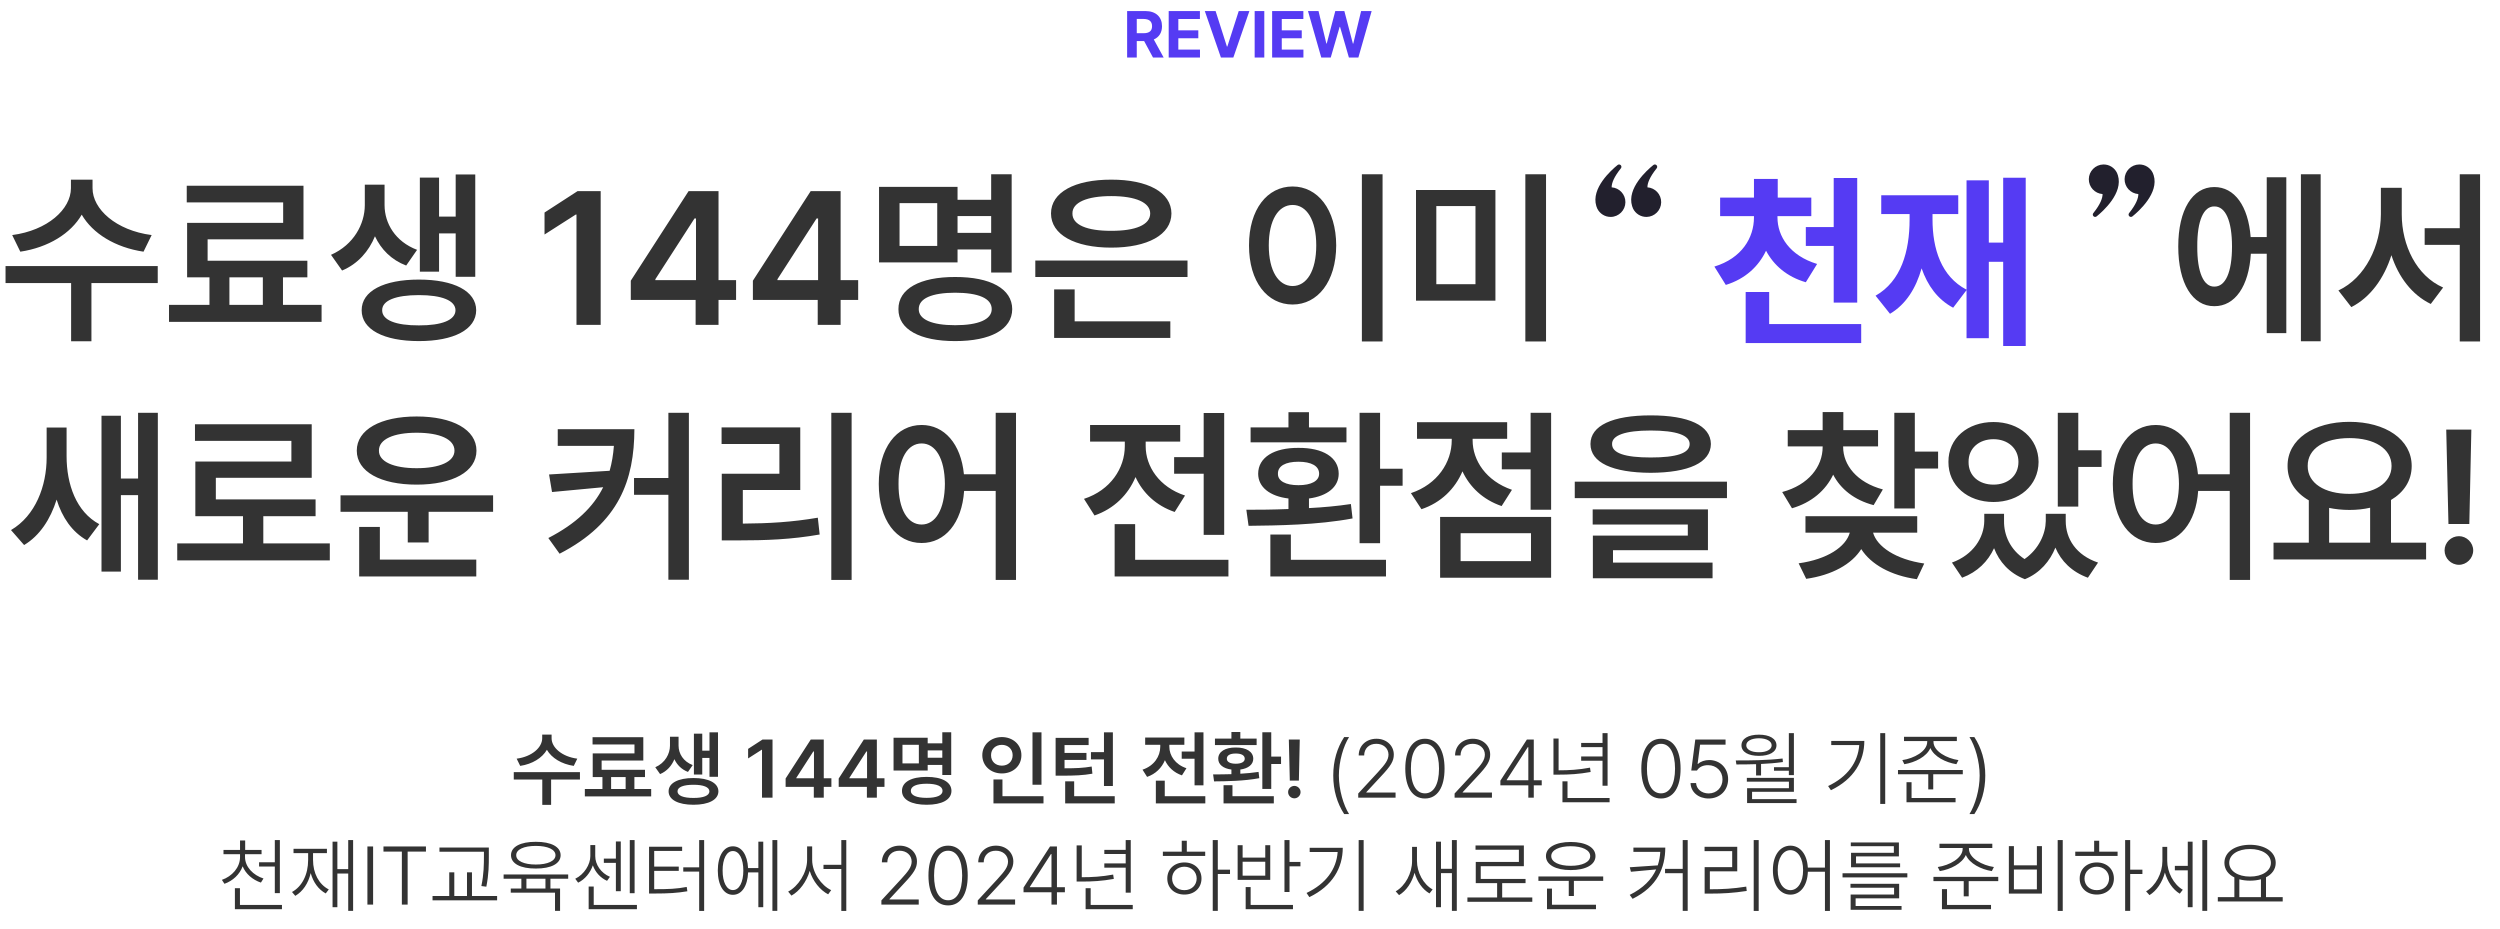
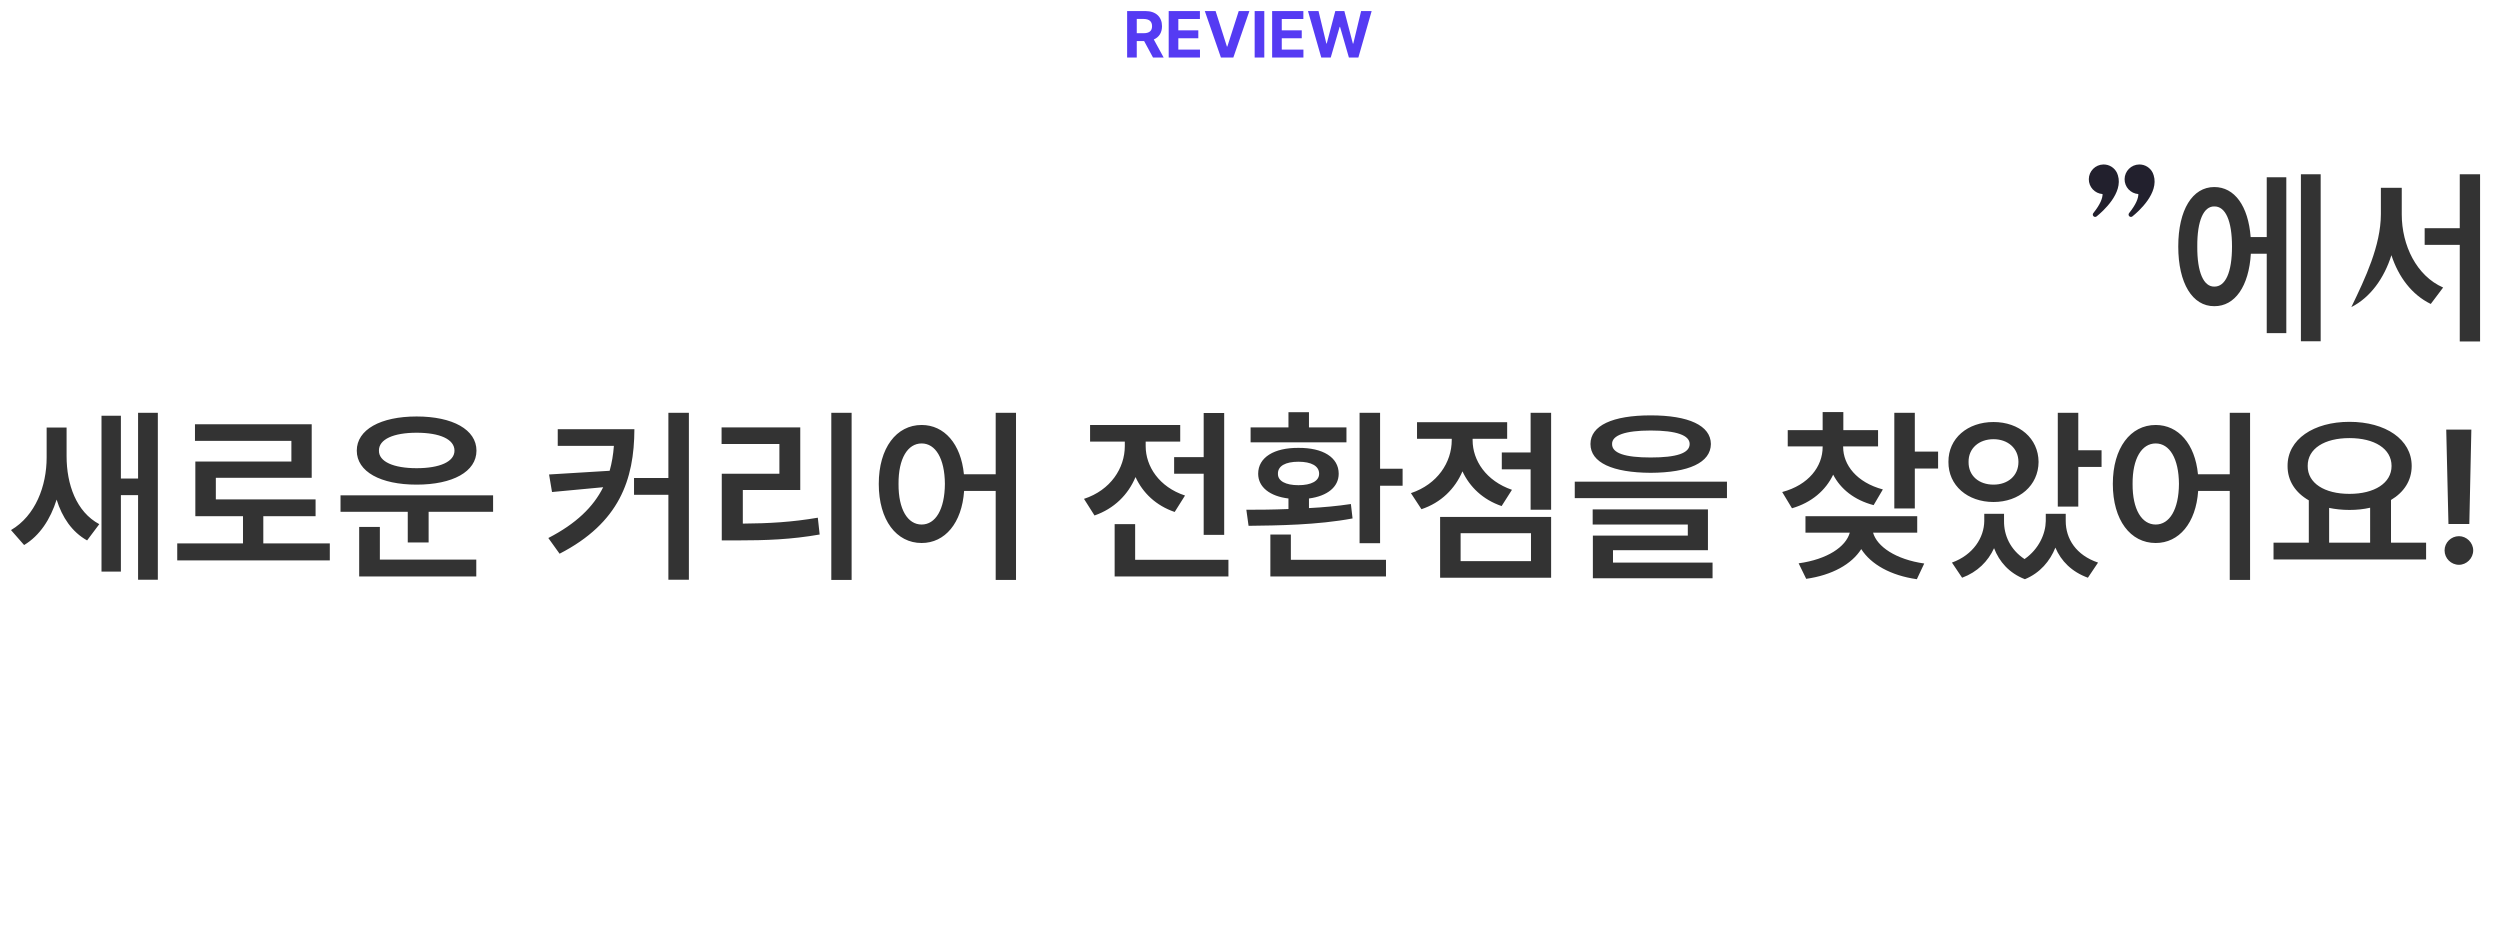
<svg xmlns="http://www.w3.org/2000/svg" width="608" height="226" viewBox="0 0 608 226" fill="none">
-   <path d="M22.506 45.758C22.483 50.856 28.211 56.045 36.881 57.168L34.904 61.211C28.009 60.178 22.528 56.786 19.878 52.204C17.227 56.786 11.77 60.178 4.941 61.211L2.965 57.168C11.545 56.045 17.25 50.901 17.25 45.758V43.691H22.506V45.758ZM1.348 68.848V64.715H38.363V68.848H22.236V82.998H17.295V68.848H1.348ZM78.209 74.148V78.281H41.103V74.148H50.941V67.455H45.506V54.203H68.865V49.217H45.416V45.174H73.807V58.201H50.492V63.412H74.75V67.455H68.82V74.148H78.209ZM55.793 74.148H63.924V67.455H55.793V74.148ZM93.527 49.935C93.55 54.315 96.11 58.74 101.434 60.762L98.783 64.58C95.167 63.21 92.651 60.605 91.191 57.46C89.709 61.076 87.059 64.176 83.195 65.793L80.5 61.975C86.093 59.504 88.698 54.428 88.721 49.935V44.904H93.527V49.935ZM87.957 75.451C87.935 70.779 93.325 67.994 101.883 67.994C110.373 67.994 115.786 70.779 115.809 75.451C115.786 80.145 110.373 82.953 101.883 82.953C93.325 82.953 87.935 80.145 87.957 75.451ZM92.943 75.451C92.921 77.855 96.245 79.157 101.883 79.135C107.431 79.157 110.755 77.855 110.777 75.451C110.755 73.07 107.431 71.768 101.883 71.768C96.245 71.768 92.921 73.07 92.943 75.451ZM102.107 66.062V43.197H106.779V52.676H110.822V42.434H115.584V67.32H110.822V56.764H106.779V66.062H102.107ZM146.086 46.477V79H140.201V52.182H140.021L132.43 57.033V51.688L140.471 46.477H146.086ZM153.408 72.936V68.264L167.469 46.477H174.746V68.129H179.014V72.936H174.746V79H169.176V72.936H153.408ZM159.383 68.129H169.266V53.125H168.906L159.383 67.904V68.129ZM183.102 72.936V68.264L197.162 46.477H204.439V68.129H208.707V72.936H204.439V79H198.869V72.936H183.102ZM189.076 68.129H198.959V53.125H198.6L189.076 67.904V68.129ZM246.037 42.389V66.287H241.051V60.672H232.875V63.816H213.783V45.443H232.875V48.588H241.051V42.389H246.037ZM218.5 75.182C218.455 70.24 223.733 67.343 232.291 67.365C240.894 67.343 246.149 70.24 246.172 75.182C246.149 80.123 240.894 82.953 232.291 82.953C223.733 82.953 218.455 80.123 218.5 75.182ZM218.77 59.818H227.934V49.397H218.77V59.818ZM223.441 75.182C223.419 77.697 226.653 79.09 232.291 79.09C237.974 79.09 241.186 77.697 241.186 75.182C241.186 72.554 237.974 71.206 232.291 71.184C226.653 71.206 223.419 72.554 223.441 75.182ZM232.875 56.629H241.051V52.541H232.875V56.629ZM288.803 63.367V67.365H251.787V63.367H288.803ZM255.605 51.912C255.605 46.769 261.378 43.669 270.25 43.691C279.1 43.669 284.872 46.769 284.895 51.912C284.872 57.078 279.1 60.223 270.25 60.223C261.378 60.223 255.605 57.078 255.605 51.912ZM256.369 82.189V70.375H261.355V78.147H284.625V82.189H256.369ZM260.816 51.912C260.771 54.675 264.343 56.157 270.25 56.135C276.18 56.157 279.729 54.675 279.729 51.912C279.729 49.239 276.18 47.69 270.25 47.69C264.343 47.69 260.771 49.239 260.816 51.912ZM336.24 42.389V83.043H331.209V42.389H336.24ZM303.762 59.684C303.739 50.924 308.209 45.353 314.363 45.353C320.45 45.353 324.942 50.924 324.965 59.684C324.942 68.511 320.45 74.059 314.363 74.059C308.209 74.059 303.739 68.511 303.762 59.684ZM308.568 59.684C308.568 65.928 310.927 69.544 314.363 69.566C317.777 69.544 320.113 65.928 320.113 59.684C320.113 53.484 317.777 49.846 314.363 49.846C310.927 49.846 308.568 53.484 308.568 59.684ZM363.688 46.207V73.115H344.371V46.207H363.688ZM349.312 69.117H358.836V50.115H349.312V69.117ZM370.965 83.043V42.389H375.996V83.043H370.965Z" fill="#333333" />
  <g clip-path="url(#clip0_2116_175)">
-     <path d="M400.654 45.56C400.645 44.517 401.224 43.034 402.906 40.926C403.078 40.711 403.071 40.404 402.891 40.196C402.689 39.965 402.341 39.934 402.103 40.127C400.571 41.362 395.584 45.794 396.93 50.129C396.986 50.331 397.061 50.527 397.149 50.713C397.738 51.938 398.999 52.778 400.454 52.756C402.397 52.725 403.978 51.137 404 49.195C404.022 47.273 402.538 45.692 400.654 45.56Z" fill="#22202D" />
-     <path d="M391.953 45.559C391.944 44.516 392.523 43.034 394.205 40.926C394.376 40.711 394.37 40.404 394.189 40.196C393.988 39.965 393.64 39.933 393.401 40.127C391.87 41.362 386.883 45.794 388.228 50.129C388.285 50.331 388.359 50.526 388.448 50.713C389.037 51.937 390.298 52.778 391.754 52.756C393.697 52.726 395.278 51.137 395.299 49.195C395.321 47.273 393.837 45.693 391.953 45.56V45.559Z" fill="#22202D" />
-   </g>
-   <path d="M432.281 52.87C432.281 57.461 435.267 62.178 441.923 64.195L439.175 68.643C434.6 67.325 431.36 64.513 429.501 60.971C427.691 64.799 424.45 67.833 419.717 69.294L416.937 64.831C423.577 62.813 426.563 57.858 426.563 52.87V52.568H418.335V48.057H426.563V43.514H432.345V48.057H440.509V52.568H432.281V52.87ZM424.546 83.431V71.01H430.264V78.809H452.644V83.431H424.546ZM439.175 59.812V55.221H445.957V43.292H451.675V73.599H445.957V59.812H439.175ZM492.654 43.229V84.146H487.174V63.671H483.68V82.255H478.263V70.549L475.007 74.838C471.227 72.836 468.781 69.437 467.335 65.26C465.969 70.073 463.555 73.996 459.647 76.315L456.137 71.915C462.332 68.405 464.413 61.178 464.413 53.363V52.06H457.519V47.486H476.246V52.06H469.988V53.363C469.988 60.495 472.1 67.245 478.263 70.454V43.864H483.68V59.001H487.174V43.229H492.654Z" fill="#553BF3" />
+     </g>
  <g clip-path="url(#clip1_2116_175)">
    <path d="M511.346 47.196C511.355 48.239 510.776 49.721 509.094 51.83C508.922 52.045 508.929 52.352 509.109 52.559C509.311 52.791 509.659 52.822 509.897 52.629C511.429 51.394 516.416 46.962 515.07 42.627C515.014 42.425 514.939 42.229 514.851 42.043C514.262 40.818 513.001 39.978 511.546 40C509.603 40.031 508.022 41.618 508 43.561C507.978 45.483 509.462 47.064 511.346 47.196Z" fill="#22202D" />
    <path d="M520.047 47.196C520.056 48.239 519.477 49.722 517.795 51.83C517.624 52.045 517.63 52.352 517.811 52.56C518.012 52.791 518.36 52.822 518.599 52.629C520.13 51.394 525.117 46.962 523.772 42.627C523.715 42.425 523.641 42.229 523.552 42.043C522.963 40.819 521.702 39.978 520.246 40C518.303 40.03 516.722 41.619 516.701 43.561C516.679 45.483 518.163 47.063 520.047 47.196V47.196Z" fill="#22202D" />
  </g>
-   <path d="M564.387 42.389V82.998H559.58V42.389H564.387ZM556.031 43.107V81.022H551.27V61.705H547.406C546.935 69.611 543.543 74.508 538.512 74.463C533.211 74.508 529.752 68.893 529.752 59.953C529.752 51.014 533.211 45.488 538.512 45.488C543.431 45.488 546.777 50.07 547.361 57.662H551.27V43.107H556.031ZM538.512 50.205C535.951 50.16 534.334 53.619 534.379 59.953C534.334 66.287 535.951 69.746 538.512 69.701C541.207 69.746 542.824 66.287 542.824 59.953C542.824 53.619 541.207 50.16 538.512 50.205ZM584.107 52.137C584.107 59.684 587.701 67.096 594.17 69.926L591.16 73.924C586.556 71.678 583.321 67.365 581.592 62.065C579.817 67.657 576.516 72.307 571.844 74.688L568.699 70.644C575.303 67.545 578.986 59.728 579.031 52.137V45.668H584.107V52.137ZM603.154 42.389V83.043H598.213V59.549H589.678V55.506H598.213V42.389H603.154Z" fill="#333333" />
+   <path d="M564.387 42.389V82.998H559.58V42.389H564.387ZM556.031 43.107V81.022H551.27V61.705H547.406C546.935 69.611 543.543 74.508 538.512 74.463C533.211 74.508 529.752 68.893 529.752 59.953C529.752 51.014 533.211 45.488 538.512 45.488C543.431 45.488 546.777 50.07 547.361 57.662H551.27V43.107H556.031ZM538.512 50.205C535.951 50.16 534.334 53.619 534.379 59.953C534.334 66.287 535.951 69.746 538.512 69.701C541.207 69.746 542.824 66.287 542.824 59.953C542.824 53.619 541.207 50.16 538.512 50.205ZM584.107 52.137C584.107 59.684 587.701 67.096 594.17 69.926L591.16 73.924C586.556 71.678 583.321 67.365 581.592 62.065C579.817 67.657 576.516 72.307 571.844 74.688C575.303 67.545 578.986 59.728 579.031 52.137V45.668H584.107V52.137ZM603.154 42.389V83.043H598.213V59.549H589.678V55.506H598.213V42.389H603.154Z" fill="#333333" />
  <path d="M16.195 110.945C16.195 117.773 18.531 124.467 24.146 127.477L21.182 131.43C17.52 129.386 15.117 125.837 13.77 121.502C12.265 126.286 9.659 130.284 5.863 132.553L2.674 128.914C8.648 125.41 11.344 118.178 11.344 111.26V103.982H16.195V110.945ZM38.387 100.389V140.998H33.58V120.424H29.402V139.021H24.686V101.107H29.402V116.381H33.58V100.389H38.387ZM80.209 132.148V136.281H43.103V132.148H59.096V125.545H47.506V112.248H70.865V107.217H47.416V103.174H75.807V116.201H52.492V121.457H76.75V125.545H64.037V132.148H80.209ZM119.92 120.469V124.467H104.242V131.924H99.166V124.467H82.814V120.469H119.92ZM115.832 136.102V140.189H87.352V128.15H92.383V136.102H115.832ZM101.322 101.287C110.082 101.287 115.877 104.477 115.877 109.598C115.877 114.719 110.082 117.863 101.322 117.863C92.562 117.863 86.768 114.719 86.768 109.598C86.768 104.477 92.562 101.287 101.322 101.287ZM101.322 105.24C95.752 105.24 92.113 106.812 92.158 109.598C92.113 112.293 95.752 113.865 101.322 113.865C106.938 113.865 110.531 112.293 110.531 109.598C110.531 106.812 106.938 105.24 101.322 105.24ZM154.285 104.387C154.24 116.65 150.646 127.162 136.092 134.664L133.352 130.846C140.09 127.364 144.29 123.321 146.693 118.492L134.25 119.66L133.531 115.393L148.266 114.494C148.805 112.585 149.142 110.563 149.299 108.43H135.643V104.387H154.285ZM167.537 100.389V140.998H162.551V120.334H154.195V116.246H162.551V100.389H167.537ZM207.113 100.389V141.043H202.172V100.389H207.113ZM194.625 103.938V119.166H180.654V127.342C187.056 127.297 192.581 126.982 198.893 125.904L199.342 129.992C192.424 131.205 186.359 131.43 179.082 131.43H175.533V115.213H189.549V107.98H175.488V103.938H194.625ZM224.139 103.354C229.642 103.354 233.707 107.936 234.426 115.348H242.152V100.389H247.094V141.043H242.152V119.391H234.471C233.932 127.229 229.799 132.059 224.139 132.059C218.029 132.059 213.717 126.533 213.717 117.684C213.717 108.924 218.029 103.354 224.139 103.354ZM224.139 107.846C220.77 107.846 218.479 111.484 218.523 117.684C218.479 123.928 220.77 127.566 224.139 127.566C227.508 127.566 229.754 123.928 229.799 117.684C229.754 111.484 227.508 107.846 224.139 107.846ZM297.721 100.434V130.082H292.734V115.213H285.547V111.17H292.734V100.434H297.721ZM298.754 136.146V140.189H271.082V127.477H276.068V136.146H298.754ZM278.629 108.52C278.629 113.416 281.908 118.447 288.197 120.514L285.682 124.512C281.145 122.962 277.933 119.885 276.158 116.021C274.361 120.312 270.97 123.703 266.186 125.365L263.625 121.322C270.094 119.211 273.553 113.865 273.553 108.475V107.396H265.107V103.354H287.029V107.396H278.629V108.52ZM335.635 100.389V114H341.115V118.133H335.635V132.104H330.648V100.389H335.635ZM337.072 136.146V140.189H308.951V129.992H313.938V136.146H337.072ZM303.111 123.973C306.144 123.973 309.67 123.95 313.354 123.793V121.232C308.839 120.693 305.986 118.47 305.986 115.213C305.986 111.215 309.895 108.879 315.779 108.924C321.709 108.879 325.572 111.215 325.572 115.213C325.572 118.447 322.787 120.648 318.34 121.232V123.568C321.799 123.389 325.28 123.074 328.537 122.58L328.941 126.084C320.361 127.701 310.658 127.791 303.65 127.881L303.111 123.973ZM327.459 103.938V107.576H304.145V103.938H313.354V100.254H318.34V103.938H327.459ZM315.779 112.293C312.635 112.293 310.748 113.326 310.793 115.213C310.748 116.965 312.635 117.998 315.779 117.998C318.924 117.998 320.811 116.965 320.811 115.213C320.811 113.326 318.924 112.293 315.779 112.293ZM377.232 100.389V123.973H372.246V114.135H365.238V110.047H372.246V100.389H377.232ZM377.232 125.725V140.504H350.234V125.725H377.232ZM355.221 129.678V136.461H372.336V129.678H355.221ZM358.141 107.082C358.141 111.979 361.42 116.965 367.709 119.121L365.193 123.074C360.656 121.524 357.444 118.447 355.67 114.629C353.873 118.852 350.481 122.243 345.697 123.838L343.137 119.93C349.605 117.773 353.064 112.428 353.064 107.037V106.723H344.619V102.68H366.541V106.723H358.141V107.082ZM401.445 101.018C410.699 101.018 416.045 103.488 416.09 107.98C416.045 112.518 410.699 114.943 401.445 114.988C392.191 114.943 386.801 112.518 386.801 107.98C386.801 103.488 392.191 101.018 401.445 101.018ZM401.445 104.701C395.246 104.701 392.012 105.869 392.057 107.98C392.012 110.227 395.246 111.26 401.445 111.26C407.734 111.26 410.924 110.227 410.924 107.98C410.924 105.869 407.734 104.701 401.445 104.701ZM419.998 117.145V121.143H382.982V117.145H419.998ZM415.371 123.883V133.811H392.281V136.82H416.494V140.639H387.385V130.262H410.475V127.566H387.34V123.883H415.371ZM448.254 108.699C448.254 113.057 451.533 117.324 457.912 119.031L455.666 122.85C450.949 121.614 447.625 118.919 445.828 115.438C444.009 119.256 440.595 122.221 435.811 123.613L433.43 119.66C439.854 117.953 443.268 113.461 443.268 108.699V108.564H434.777V104.611H443.268V100.209H448.299V104.611H456.744V108.564H448.254V108.699ZM465.684 100.389V109.822H471.344V113.955H465.684V123.658H460.697V100.389H465.684ZM466.268 125.545V129.543H455.531C456.475 132.912 461.034 136.057 467.975 137.045L466.178 140.863C459.821 139.965 455.015 137.247 452.656 133.541C450.32 137.225 445.559 139.875 439.27 140.773L437.428 137C444.391 136.034 448.905 133.002 449.871 129.543H439.09V125.545H466.268ZM484.82 102.635C491.064 102.635 495.736 106.588 495.781 112.338C495.736 118.088 491.064 122.086 484.82 122.086C478.531 122.086 473.814 118.088 473.859 112.338C473.814 106.588 478.531 102.635 484.82 102.635ZM484.82 106.812C481.316 106.812 478.711 109.014 478.756 112.338C478.711 115.752 481.316 117.863 484.82 117.863C488.279 117.863 490.885 115.752 490.885 112.338C490.885 109.014 488.279 106.812 484.82 106.812ZM505.439 100.389V109.508H511.1V113.551H505.439V123.209H500.453V100.389H505.439ZM487.381 126.713C487.336 130.149 488.886 133.676 492.367 135.967C495.894 133.519 497.488 129.768 497.533 126.713V124.961H502.385V126.713C502.385 131.025 504.9 135.023 510.246 136.82L507.775 140.504C503.845 139.066 501.262 136.461 499.869 133.182C498.566 136.438 496.163 139.336 492.457 140.863C488.616 139.381 486.213 136.596 484.955 133.316C483.495 136.506 480.935 139.111 477.184 140.504L474.713 136.82C479.924 134.934 482.529 130.711 482.574 126.713V124.961H487.381V126.713ZM524.262 103.354C529.765 103.354 533.83 107.936 534.549 115.348H542.275V100.389H547.217V141.043H542.275V119.391H534.594C534.055 127.229 529.922 132.059 524.262 132.059C518.152 132.059 513.84 126.533 513.84 117.684C513.84 108.924 518.152 103.354 524.262 103.354ZM524.262 107.846C520.893 107.846 518.602 111.484 518.646 117.684C518.602 123.928 520.893 127.566 524.262 127.566C527.631 127.566 529.877 123.928 529.922 117.684C529.877 111.484 527.631 107.846 524.262 107.846ZM590.027 131.969V136.057H552.922V131.969H561.502V121.682C558.268 119.84 556.313 116.942 556.336 113.326C556.291 106.857 562.67 102.59 571.385 102.59C580.145 102.59 586.523 106.857 586.523 113.326C586.523 116.875 584.637 119.728 581.492 121.592V131.969H590.027ZM571.385 106.543C565.32 106.543 561.188 109.104 561.232 113.326C561.188 117.504 565.32 120.109 571.385 120.109C577.449 120.109 581.627 117.504 581.627 113.326C581.627 109.104 577.449 106.543 571.385 106.543ZM566.443 131.969H576.416V123.479C574.866 123.838 573.182 124.018 571.385 124.018C569.633 124.018 567.971 123.838 566.443 123.523V131.969ZM601.033 104.477L600.539 127.432H595.463L594.924 104.477H601.033ZM598.023 137.359C596.092 137.359 594.52 135.787 594.52 133.855C594.52 131.969 596.092 130.396 598.023 130.396C599.865 130.396 601.482 131.969 601.482 133.855C601.482 135.787 599.865 137.359 598.023 137.359Z" fill="#333333" />
-   <path d="M134.148 179.547C134.139 181.764 136.629 184.02 140.398 184.508L139.539 186.266C136.541 185.816 134.158 184.342 133.006 182.35C131.854 184.342 129.48 185.816 126.512 186.266L125.652 184.508C129.383 184.02 131.863 181.783 131.863 179.547V178.648H134.148V179.547ZM124.949 189.586V187.789H141.043V189.586H134.031V195.738H131.883V189.586H124.949ZM158.367 191.891V193.688H142.234V191.891H146.512V188.98H144.148V183.219H154.305V181.051H144.109V179.293H156.453V184.957H146.316V187.223H156.863V188.98H154.285V191.891H158.367ZM148.621 191.891H152.156V188.98H148.621V191.891ZM165.027 181.363C165.037 183.268 166.15 185.191 168.465 186.07L167.312 187.73C165.74 187.135 164.646 186.002 164.012 184.635C163.367 186.207 162.215 187.555 160.535 188.258L159.363 186.598C161.795 185.523 162.928 183.316 162.938 181.363V179.176H165.027V181.363ZM162.605 192.457C162.596 190.426 164.939 189.215 168.66 189.215C172.352 189.215 174.705 190.426 174.715 192.457C174.705 194.498 172.352 195.719 168.66 195.719C164.939 195.719 162.596 194.498 162.605 192.457ZM164.773 192.457C164.764 193.502 166.209 194.068 168.66 194.059C171.072 194.068 172.518 193.502 172.527 192.457C172.518 191.422 171.072 190.855 168.66 190.855C166.209 190.855 164.764 191.422 164.773 192.457ZM168.758 188.375V178.434H170.789V182.555H172.547V178.102H174.617V188.922H172.547V184.332H170.789V188.375H168.758ZM187.879 179.859V194H185.32V182.34H185.242L181.941 184.449V182.125L185.438 179.859H187.879ZM191.062 191.363V189.332L197.176 179.859H200.34V189.273H202.195V191.363H200.34V194H197.918V191.363H191.062ZM193.66 189.273H197.957V182.75H197.801L193.66 189.176V189.273ZM203.973 191.363V189.332L210.086 179.859H213.25V189.273H215.105V191.363H213.25V194H210.828V191.363H203.973ZM206.57 189.273H210.867V182.75H210.711L206.57 189.176V189.273ZM231.336 178.082V188.473H229.168V186.031H225.613V187.398H217.312V179.41H225.613V180.777H229.168V178.082H231.336ZM219.363 192.34C219.344 190.191 221.639 188.932 225.359 188.941C229.1 188.932 231.385 190.191 231.395 192.34C231.385 194.488 229.1 195.719 225.359 195.719C221.639 195.719 219.344 194.488 219.363 192.34ZM219.48 185.66H223.465V181.129H219.48V185.66ZM221.512 192.34C221.502 193.434 222.908 194.039 225.359 194.039C227.83 194.039 229.227 193.434 229.227 192.34C229.227 191.197 227.83 190.611 225.359 190.602C222.908 190.611 221.502 191.197 221.512 192.34ZM225.613 184.273H229.168V182.496H225.613V184.273ZM253.289 178.102V190.855H251.102V178.102H253.289ZM238.895 183.668C238.895 181.1 240.975 179.264 243.66 179.254C246.346 179.264 248.416 181.1 248.406 183.668C248.416 186.275 246.346 188.102 243.66 188.102C240.975 188.102 238.895 186.275 238.895 183.668ZM241.023 183.668C241.014 185.23 242.146 186.207 243.66 186.207C245.135 186.207 246.277 185.23 246.277 183.668C246.277 182.145 245.135 181.148 243.66 181.148C242.146 181.148 241.014 182.145 241.023 183.668ZM241.609 195.387V189.566H243.797V193.629H253.777V195.387H241.609ZM270.652 178.102V191.148H268.484V184.684H265.32V182.926H268.484V178.102H270.652ZM256.727 188.648V179.449H264.754V181.207H258.895V183.121H264.227V184.82H258.895V186.852C261.688 186.852 263.436 186.773 265.496 186.422L265.672 188.16C263.396 188.561 261.414 188.648 258.074 188.648H256.727ZM259.051 195.387V190.016H261.238V193.629H271.102V195.387H259.051ZM292.684 178.102V190.992H290.516V184.527H287.391V182.77H290.516V178.102H292.684ZM277.859 187.184C280.672 186.256 282.176 183.951 282.176 181.598V181.129H278.504V179.371H288.035V181.129H284.383V181.617C284.383 183.736 285.809 185.934 288.543 186.832L287.449 188.57C285.477 187.896 284.08 186.549 283.309 184.879C282.537 186.734 281.062 188.219 278.973 188.941L277.859 187.184ZM281.102 195.387V189.859H283.27V193.629H293.133V195.387H281.102ZM309.168 178.082V184H311.551V185.797H309.168V191.871H307V178.082H309.168ZM295.027 188.336C296.346 188.336 297.879 188.326 299.48 188.277V187.154C297.518 186.91 296.268 185.943 296.277 184.527C296.268 182.799 297.977 181.773 300.535 181.793C303.104 181.773 304.793 182.799 304.793 184.527C304.793 185.934 303.582 186.891 301.648 187.154V188.17C303.152 188.082 304.666 187.945 306.082 187.73L306.258 189.254C302.518 189.957 298.309 190.006 295.262 190.035L295.027 188.336ZM295.477 181.207V179.625H299.48V178.023H301.648V179.625H305.613V181.207H295.477ZM297.566 195.387V190.953H299.734V193.629H309.793V195.387H297.566ZM298.367 184.527C298.348 185.289 299.168 185.738 300.535 185.738C301.902 185.738 302.723 185.289 302.723 184.527C302.723 183.697 301.902 183.248 300.535 183.258C299.168 183.248 298.348 183.697 298.367 184.527ZM316.102 179.859L315.887 189.84H313.68L313.445 179.859H316.102ZM313.27 192.633C313.26 191.812 313.953 191.139 314.793 191.129C315.604 191.139 316.297 191.812 316.297 192.633C316.297 193.473 315.604 194.156 314.793 194.156C313.953 194.156 313.26 193.473 313.27 192.633ZM324.246 188.609C324.246 184.996 325.193 181.891 326.902 179.254H328.094C326.727 181.412 325.613 185.152 325.613 188.609C325.613 192.086 326.727 195.816 328.094 197.984H326.902C325.193 195.328 324.246 192.223 324.246 188.609ZM330.32 194V192.984L335.105 187.809C336.912 185.826 337.664 184.85 337.684 183.512C337.664 181.949 336.395 180.885 334.715 180.895C332.928 180.885 331.766 182.066 331.766 183.727H330.438C330.438 181.344 332.273 179.664 334.754 179.664C337.205 179.664 338.973 181.344 338.973 183.512C338.973 185.094 338.25 186.285 335.809 188.863L332.293 192.652V192.75H339.402V194H330.32ZM346.551 194.195C343.533 194.195 341.766 191.52 341.766 186.93C341.766 182.369 343.553 179.664 346.551 179.664C349.539 179.664 351.316 182.369 351.316 186.93C351.316 191.52 349.559 194.195 346.551 194.195ZM343.133 186.93C343.123 190.758 344.393 192.945 346.551 192.945C348.689 192.945 349.959 190.758 349.969 186.93C349.959 183.102 348.68 180.885 346.551 180.895C344.402 180.885 343.123 183.102 343.133 186.93ZM353.758 194V192.984L358.543 187.809C360.35 185.826 361.102 184.85 361.121 183.512C361.102 181.949 359.832 180.885 358.152 180.895C356.365 180.885 355.203 182.066 355.203 183.727H353.875C353.875 181.344 355.711 179.664 358.191 179.664C360.643 179.664 362.41 181.344 362.41 183.512C362.41 185.094 361.688 186.285 359.246 188.863L355.73 192.652V192.75H362.84V194H353.758ZM364.891 190.992V189.859L371.336 179.859H373.016V189.762H374.949V190.992H373.016V194H371.688V190.992H364.891ZM366.434 189.762H371.688V181.715H371.551L366.434 189.664V189.762ZM390.965 178.297V191.09H389.734V185.016H384.539V183.98H389.734V181.695H384.539V180.68H389.734V178.297H390.965ZM377.801 188.395V179.605H379.051V187.34H379.09C381.531 187.34 383.904 187.213 386.688 186.695L386.844 187.75C383.943 188.277 381.59 188.395 379.09 188.395H377.801ZM379.988 195.113V190.016H381.219V194.078H391.453V195.113H379.988ZM403.953 194.195C400.936 194.195 399.168 191.52 399.168 186.93C399.168 182.369 400.955 179.664 403.953 179.664C406.941 179.664 408.719 182.369 408.719 186.93C408.719 191.52 406.961 194.195 403.953 194.195ZM400.535 186.93C400.525 190.758 401.795 192.945 403.953 192.945C406.092 192.945 407.361 190.758 407.371 186.93C407.361 183.102 406.082 180.885 403.953 180.895C401.805 180.885 400.525 183.102 400.535 186.93ZM415.535 194.195C413.055 194.195 411.209 192.633 411.141 190.445H412.488C412.566 191.9 413.846 192.955 415.535 192.965C417.518 192.955 418.924 191.49 418.914 189.547C418.914 187.525 417.41 186.109 415.438 186.09C414.236 186.08 413.26 186.49 412.703 187.398H411.316L412.293 179.859H419.656V181.109H413.465L412.859 185.777H412.977C413.592 185.191 414.617 184.84 415.672 184.84C418.279 184.84 420.281 186.773 420.281 189.527C420.271 192.223 418.279 194.195 415.535 194.195ZM436.277 178.297V188.512H435.047V187.438H431.434V186.578H435.047V178.297H436.277ZM422.137 184.938C425.477 184.957 429.773 184.908 433.523 184.469L433.602 185.328C431.873 185.572 430.057 185.719 428.289 185.797V188.59H427.078V185.846C425.369 185.904 423.738 185.914 422.293 185.914L422.137 184.938ZM423.523 181.266C423.523 179.645 425.184 178.668 427.781 178.668C430.35 178.668 432.029 179.645 432.039 181.266C432.029 182.877 430.35 183.834 427.781 183.824C425.184 183.834 423.523 182.877 423.523 181.266ZM424.695 181.266C424.676 182.262 425.906 182.965 427.781 182.945C429.637 182.965 430.867 182.262 430.867 181.266C430.867 180.25 429.637 179.557 427.781 179.547C425.906 179.557 424.676 180.25 424.695 181.266ZM424.832 190.094V189.176H436.277V192.574H426.102V194.352H436.922V195.309H424.891V191.695H435.066V190.094H424.832ZM458.484 178.297V195.523H457.273V178.297H458.484ZM444.598 191.168C449.324 188.922 451.854 185.396 452.166 181.207H445.359V180.191H453.406C453.396 185.055 450.936 189.449 445.281 192.184L444.598 191.168ZM470.223 180.406C470.213 182.711 473.475 184.449 476.297 184.859L475.789 185.855C473.172 185.426 470.389 184.039 469.471 181.93C468.533 184.039 465.76 185.426 463.133 185.855L462.645 184.859C465.467 184.449 468.699 182.721 468.699 180.406V180.23H463.055V179.195H475.906V180.23H470.223V180.406ZM461.59 188.297V187.262H477.352V188.297H470.164V191.988H468.953V188.297H461.59ZM463.66 195.113V190.23H464.891V194.078H475.594V195.113H463.66ZM482.82 188.609C482.82 192.223 481.873 195.328 480.164 197.984H478.973C480.34 195.816 481.453 192.086 481.453 188.609C481.453 185.152 480.34 181.412 478.973 179.254H480.164C481.873 181.891 482.82 184.996 482.82 188.609ZM59.588 208.438C59.598 210.84 61.58 212.852 64.08 213.652L63.455 214.648C61.443 213.975 59.773 212.549 59.012 210.684C58.289 212.676 56.629 214.209 54.588 214.941L53.963 213.984C56.443 213.125 58.377 210.977 58.377 208.438V207.734H54.353V206.699H58.377V204.395H59.627V206.699H63.611V207.734H59.588V208.438ZM57.127 221.113V216.016H58.357V220.078H68.572V221.113H57.127ZM63.006 210.742V209.707H66.834V204.297H68.064V217.207H66.834V210.742H63.006ZM85.877 204.297V221.523H84.686V212.441H82.049V220.625H80.877V204.688H82.049V211.367H84.686V204.297H85.877ZM71.014 216.934C73.465 215.596 74.939 212.695 74.939 209.141V207.48H71.385V206.426H79.51V207.48H76.131V209.141C76.121 212.334 77.557 215.098 79.959 216.309L79.217 217.285C77.43 216.309 76.17 214.551 75.564 212.334C74.969 214.844 73.67 216.787 71.814 217.871L71.014 216.934ZM90.74 205.859V220H89.353V205.859H90.74ZM93.26 207.109V205.859H103.592V207.109H99.139V220H97.732V207.109H93.26ZM118.885 206.113V208.105C118.885 210.352 118.885 212.529 118.279 215.645L117.068 215.488C117.684 212.51 117.684 210.293 117.693 208.105V207.148H106.873V206.113H118.885ZM105.193 218.965V217.91H109.256V212.148H110.486V217.91H113.572V212.148H114.783V217.91H120.896V218.965H105.193ZM138.182 212.676V213.711H133.865V216.094H136.209V221.523H134.979V217.09H124.217V216.094H126.795V213.711H122.479V212.676H138.182ZM124.275 207.988C124.275 205.928 126.59 204.717 130.311 204.727C134.031 204.717 136.346 205.928 136.346 207.988C136.346 210.039 134.031 211.25 130.311 211.23C126.59 211.25 124.275 210.039 124.275 207.988ZM125.545 207.988C125.525 209.375 127.41 210.254 130.311 210.254C133.211 210.254 135.096 209.375 135.096 207.988C135.096 206.592 133.211 205.723 130.311 205.723C127.41 205.723 125.525 206.592 125.545 207.988ZM128.025 216.094H132.654V213.711H128.025V216.094ZM154.334 204.297V217.227H153.162V204.297H154.334ZM139.9 213.711C142.078 212.666 143.572 210.244 143.572 208.203V205.527H144.764V208.203C144.754 210.244 146.15 212.334 148.338 213.242L147.635 214.219C145.975 213.477 144.764 212.08 144.178 210.449C143.572 212.227 142.293 213.838 140.604 214.668L139.9 213.711ZM143.162 221.113V215.605H144.393V220.078H154.9V221.113H143.162ZM146.854 209.844V208.809H149.783V204.648H150.975V216.738H149.783V209.844H146.854ZM171.248 204.297V221.543H170.037V211.973H166.17V210.938H170.037V204.297H171.248ZM157.85 217.305V205.918H165.896V206.953H159.1V210.762H165.076V211.797H159.1V216.25H159.139C162.557 216.26 164.607 216.172 167.01 215.703L167.166 216.758C164.666 217.178 162.596 217.305 159.139 217.305H157.85ZM189.041 204.297V221.523H187.85V204.297H189.041ZM174.568 211.719C174.578 208.115 176.023 205.82 178.24 205.82C180.35 205.82 181.766 207.861 181.932 211.113H184.432V204.688H185.623V220.625H184.432V212.168H181.941C181.805 215.508 180.379 217.627 178.24 217.617C176.023 217.627 174.578 215.322 174.568 211.719ZM175.74 211.719C175.73 214.561 176.727 216.475 178.24 216.465C179.783 216.475 180.779 214.561 180.779 211.719C180.779 208.867 179.783 206.963 178.24 206.973C176.727 206.963 175.73 208.867 175.74 211.719ZM197.518 209.16C197.527 212.227 199.754 215.361 202.146 216.484L201.404 217.5C199.451 216.484 197.684 214.316 196.922 211.797C196.17 214.443 194.412 216.758 192.479 217.812L191.678 216.836C194.07 215.615 196.277 212.305 196.287 209.16V205.84H197.518V209.16ZM200.271 211.348V210.312H204.607V204.297H205.818V221.543H204.607V211.348H200.271ZM214.354 220V218.984L219.139 213.809C220.945 211.826 221.697 210.85 221.717 209.512C221.697 207.949 220.428 206.885 218.748 206.895C216.961 206.885 215.799 208.066 215.799 209.727H214.471C214.471 207.344 216.307 205.664 218.787 205.664C221.238 205.664 223.006 207.344 223.006 209.512C223.006 211.094 222.283 212.285 219.842 214.863L216.326 218.652V218.75H223.436V220H214.354ZM230.584 220.195C227.566 220.195 225.799 217.52 225.799 212.93C225.799 208.369 227.586 205.664 230.584 205.664C233.572 205.664 235.35 208.369 235.35 212.93C235.35 217.52 233.592 220.195 230.584 220.195ZM227.166 212.93C227.156 216.758 228.426 218.945 230.584 218.945C232.723 218.945 233.992 216.758 234.002 212.93C233.992 209.102 232.713 206.885 230.584 206.895C228.436 206.885 227.156 209.102 227.166 212.93ZM237.791 220V218.984L242.576 213.809C244.383 211.826 245.135 210.85 245.154 209.512C245.135 207.949 243.865 206.885 242.186 206.895C240.398 206.885 239.236 208.066 239.236 209.727H237.908C237.908 207.344 239.744 205.664 242.225 205.664C244.676 205.664 246.443 207.344 246.443 209.512C246.443 211.094 245.721 212.285 243.279 214.863L239.764 218.652V218.75H246.873V220H237.791ZM248.924 216.992V215.859L255.369 205.859H257.049V215.762H258.982V216.992H257.049V220H255.721V216.992H248.924ZM250.467 215.762H255.721V207.715H255.584L250.467 215.664V215.762ZM274.998 204.297V217.09H273.768V211.016H268.572V209.98H273.768V207.695H268.572V206.68H273.768V204.297H274.998ZM261.834 214.395V205.605H263.084V213.34H263.123C265.564 213.34 267.938 213.213 270.721 212.695L270.877 213.75C267.977 214.277 265.623 214.395 263.123 214.395H261.834ZM264.021 221.113V216.016H265.252V220.078H275.486V221.113H264.021ZM296.17 204.297V211.504H299.139V212.559H296.17V221.523H294.939V204.297H296.17ZM282.811 208.164V207.129H287.4V204.473H288.631V207.129H293.104V208.164H282.811ZM283.885 213.652C283.875 211.348 285.623 209.746 288.045 209.746C290.467 209.746 292.205 211.348 292.205 213.652C292.205 215.967 290.467 217.559 288.045 217.559C285.623 217.559 283.875 215.967 283.885 213.652ZM285.057 213.652C285.047 215.293 286.316 216.504 288.045 216.484C289.764 216.504 291.023 215.293 291.033 213.652C291.023 212.012 289.764 210.791 288.045 210.781C286.316 210.791 285.047 212.012 285.057 213.652ZM313.611 204.297V209.629H316.268V210.684H313.611V216.934H312.381V204.297H313.611ZM300.994 213.984V205.547H302.205V208.574H307.713V205.547H308.924V213.984H300.994ZM302.205 212.969H307.713V209.57H302.205V212.969ZM302.947 221.113V215.742H304.158V220.078H314.451V221.113H302.947ZM331.639 204.297V221.523H330.428V204.297H331.639ZM317.752 217.168C322.479 214.922 325.008 211.396 325.32 207.207H318.514V206.191H326.561C326.551 211.055 324.09 215.449 318.436 218.184L317.752 217.168ZM344.607 209.355C344.598 212.129 346.15 215.088 348.416 216.309L347.654 217.285C345.945 216.299 344.646 214.424 344.021 212.256C343.387 214.609 342.01 216.65 340.252 217.695L339.432 216.777C341.775 215.449 343.416 212.373 343.416 209.414V205.957H344.607V209.355ZM349.236 220.625V204.688H350.447V211.289H353.104V204.297H354.295V221.523H353.104V212.344H350.447V220.625H349.236ZM372.654 218.262V219.316H356.873V218.262H364.1V214.785H358.904V209.629H369.393V206.66H358.846V205.625H370.604V210.664H360.115V213.75H371.014V214.785H365.33V218.262H372.654ZM389.9 213.164V214.219H382.771V217.91H381.521V214.219H374.139V213.164H389.9ZM375.975 208.203C375.965 206.074 378.348 204.775 381.99 204.766C385.662 204.775 388.016 206.074 388.025 208.203C388.016 210.303 385.662 211.611 381.99 211.602C378.348 211.611 375.965 210.303 375.975 208.203ZM376.229 221.113V216.113H377.439V220.039H388.143V221.113H376.229ZM377.264 208.203C377.254 209.639 379.178 210.576 381.99 210.566C384.832 210.576 386.736 209.639 386.736 208.203C386.736 206.738 384.832 205.801 381.99 205.801C379.178 205.801 377.254 206.738 377.264 208.203ZM404.998 206.133C404.988 211.006 403.104 215.596 397.049 218.594L396.346 217.637C399.637 216.006 401.678 213.887 402.781 211.445L396.639 212.012L396.365 210.918L403.162 210.459C403.514 209.414 403.719 208.311 403.777 207.168H397.244V206.133H404.998ZM404.939 212.363V211.309H409.236V204.297H410.447V221.523H409.236V212.363H404.939ZM427.713 204.297V221.543H426.502V204.297H427.713ZM414.549 206.992V205.938H422.498V211.914H415.838V216.27H415.994C418.836 216.27 421.453 216.143 424.686 215.625L424.803 216.68C421.531 217.188 418.895 217.324 415.994 217.324H414.568V210.879H421.268V206.992H414.549ZM435.428 205.664C437.781 205.674 439.471 207.734 439.666 210.996H443.826V204.297H445.037V221.543H443.826V212.012H439.676C439.549 215.42 437.84 217.578 435.428 217.578C432.908 217.578 431.15 215.254 431.17 211.621C431.15 207.998 432.908 205.674 435.428 205.664ZM432.342 211.621C432.332 214.502 433.602 216.484 435.428 216.484C437.244 216.484 438.523 214.502 438.514 211.621C438.523 208.74 437.244 206.768 435.428 206.758C433.602 206.768 432.332 208.74 432.342 211.621ZM463.865 212.383V213.379H448.104V212.383H463.865ZM450.037 215.898V214.941H461.873V218.477H451.287V220.332H462.459V221.27H450.076V217.559H460.643V215.898H450.037ZM450.115 205.801V204.883H461.814V208.281H451.385V209.98H462.107V210.918H450.174V207.402H460.584V205.801H450.115ZM478.846 206.406C478.836 208.711 482.098 210.449 484.92 210.859L484.412 211.855C481.795 211.426 479.012 210.039 478.094 207.93C477.156 210.039 474.383 211.426 471.756 211.855L471.268 210.859C474.09 210.449 477.322 208.721 477.322 206.406V206.23H471.678V205.195H484.529V206.23H478.846V206.406ZM470.213 214.297V213.262H485.975V214.297H478.787V217.988H477.576V214.297H470.213ZM472.283 221.113V216.23H473.514V220.078H484.217V221.113H472.283ZM501.658 204.297V221.543H500.428V204.297H501.658ZM488.553 217.324V205.781H489.783V210.449H495.369V205.781H496.6V217.324H488.553ZM489.783 216.289H495.369V211.465H489.783V216.289ZM518.064 204.297V211.504H521.033V212.559H518.064V221.523H516.834V204.297H518.064ZM504.705 208.164V207.129H509.295V204.473H510.525V207.129H514.998V208.164H504.705ZM505.779 213.652C505.77 211.348 507.518 209.746 509.939 209.746C512.361 209.746 514.1 211.348 514.1 213.652C514.1 215.967 512.361 217.559 509.939 217.559C507.518 217.559 505.77 215.967 505.779 213.652ZM506.951 213.652C506.941 215.293 508.211 216.504 509.939 216.484C511.658 216.504 512.918 215.293 512.928 213.652C512.918 212.012 511.658 210.791 509.939 210.781C508.211 210.791 506.941 212.012 506.951 213.652ZM527.068 209.375C527.068 212.09 528.602 215.078 530.857 216.387L530.115 217.344C528.416 216.318 527.117 214.375 526.502 212.197C525.877 214.57 524.5 216.631 522.752 217.695L521.932 216.777C524.266 215.439 525.887 212.373 525.896 209.414V205.957H527.068V209.375ZM528.924 211.66V210.586H532.068V204.688H533.24V220.625H532.068V211.66H528.924ZM535.604 221.523V204.297H536.795V221.523H535.604ZM555.154 218.184V219.238H539.373V218.184H543.396V213.389C541.893 212.646 540.975 211.406 540.975 209.844C540.975 207.197 543.562 205.469 547.205 205.449C550.877 205.469 553.455 207.197 553.455 209.844C553.455 211.387 552.566 212.607 551.092 213.359V218.184H555.154ZM542.146 209.844C542.146 211.816 544.266 213.193 547.205 213.184C550.135 213.193 552.283 211.816 552.283 209.844C552.283 207.832 550.135 206.475 547.205 206.484C544.266 206.475 542.146 207.832 542.146 209.844ZM544.607 218.184H549.861V213.838C549.07 214.062 548.172 214.18 547.205 214.18C546.258 214.18 545.389 214.062 544.607 213.848V218.184Z" fill="#333333" />
  <path d="M274.117 14V2.688H278.555C281.125 2.688 282.602 4.133 282.602 6.375C282.602 7.922 281.891 9.047 280.602 9.602L283.008 14H280.414L278.25 9.984H276.461V14H274.117ZM276.461 8.078H278.117C279.508 8.078 280.188 7.508 280.18 6.375C280.188 5.234 279.508 4.617 278.117 4.609H276.461V8.078ZM284.227 14V2.688H291.82V4.625H286.57V7.375H291.43V9.312H286.57V12.062H291.836V14H284.227ZM295.633 2.688L298.383 11.312H298.492L301.258 2.688H303.852L299.945 14H296.93L293.008 2.688H295.633ZM307.477 2.688V14H305.133V2.688H307.477ZM309.383 14V2.688H316.977V4.625H311.727V7.375H316.586V9.312H311.727V12.062H316.992V14H309.383ZM321.336 14L318.102 2.688H320.664L322.57 10.594H322.664L324.742 2.688H326.945L329.023 10.609H329.117L331.023 2.688H333.586L330.352 14H328.055L325.898 6.531H325.805L323.633 14H321.336Z" fill="#553BF3" />
  <defs>
    <clipPath id="clip0_2116_175">
      <rect width="16" height="12.756" fill="white" transform="matrix(-1 0 0 -1 404 52.756)" />
    </clipPath>
    <clipPath id="clip1_2116_175">
      <rect width="16" height="12.756" fill="white" transform="translate(508 40)" />
    </clipPath>
  </defs>
</svg>